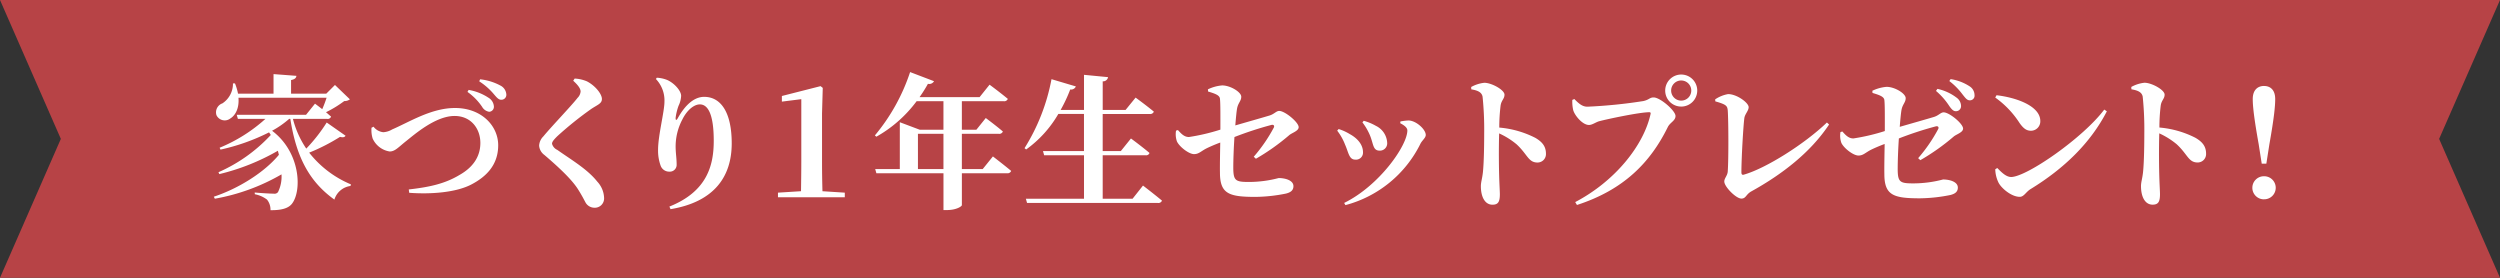
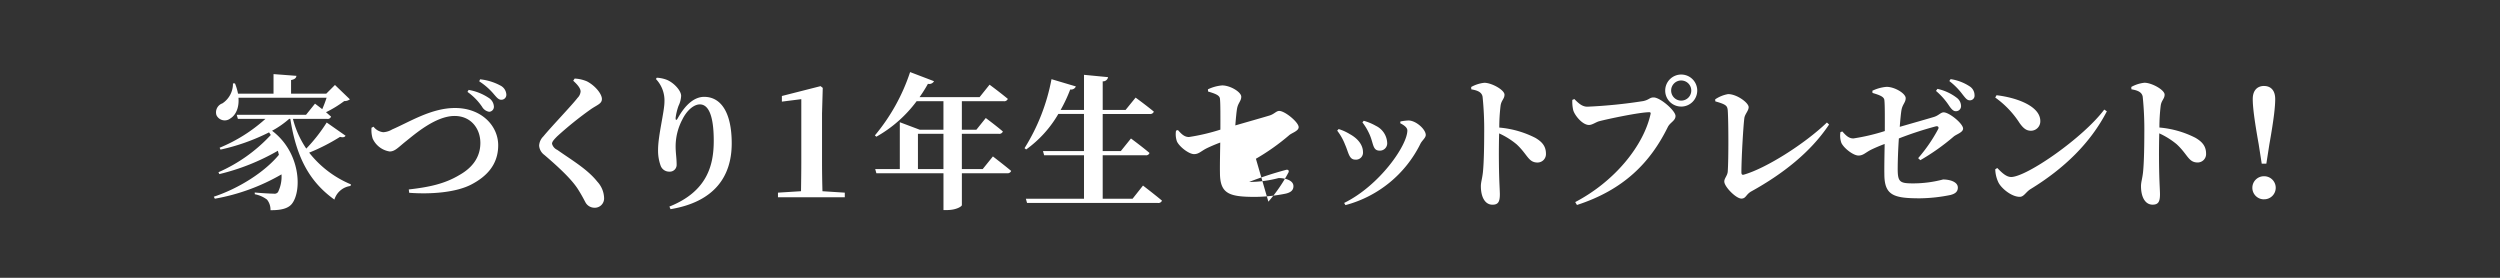
<svg xmlns="http://www.w3.org/2000/svg" id="ttl_present.svg" width="621" height="69" viewBox="0 0 621 69">
  <rect x="0" y="0" width="621" height="69" fill="#333333" stroke="none" />
  <defs>
    <style>
      .cls-1 {
        fill: #b74346;
      }

      .cls-1, .cls-2 {
        fill-rule: evenodd;
      }

      .cls-2 {
        fill: #fff;
      }
    </style>
  </defs>
-   <path id="シェイプ_752" data-name="シェイプ 752" class="cls-1" d="M462.5,350l15.114-34.5L462.5,281h621l-15.12,34.5L1083.5,350h-621Z" transform="translate(-462.5 -281)" />
-   <path id="家づくり_年生セットプレゼント_" data-name="家づくり１年生セットプレゼント！" class="cls-2" d="M543.653,311.431a40.234,40.234,0,0,1-5.076,6.481,23.524,23.524,0,0,1-3.313-7.381h8.5a0.857,0.857,0,0,0,.972-0.576c-0.4-.324-0.828-0.72-1.26-1.08a28.072,28.072,0,0,0,4.537-2.772,2.155,2.155,0,0,0,1.4-.432l-3.709-3.564-2.16,2.16H534.8v-3.385c0.973-.18,1.261-0.54,1.333-1.044l-5.689-.432v4.861h-8.821a13.422,13.422,0,0,0-.756-2.556h-0.5a5.826,5.826,0,0,1-2.628,4.968,2.358,2.358,0,0,0-1.476,2.916,2.269,2.269,0,0,0,3.456.828c1.26-.756,2.232-2.556,2.016-5.148h21.89c-0.288.9-.684,1.944-1.08,2.844-0.972-.756-1.8-1.368-1.8-1.368l-2.232,2.772h-17.21l0.288,1.008h6.841a39.18,39.18,0,0,1-11.377,7.165l0.216,0.468a51.212,51.212,0,0,0,12.061-4.284l0.432,0.648a39.071,39.071,0,0,1-13,9.252l0.216,0.468a54.575,54.575,0,0,0,14.545-5.8c0.072,0.324.18,0.684,0.252,1.008-3.564,4.32-9.973,8.353-16.165,10.405l0.252,0.5a50.559,50.559,0,0,0,16.561-6.049,8.673,8.673,0,0,1-.864,4.393,1.059,1.059,0,0,1-1.044.4c-0.864,0-3.24-.144-4.752-0.288l0.036,0.432a7.243,7.243,0,0,1,3.024,1.332,3.956,3.956,0,0,1,.864,2.628c2.556,0.036,4.356-.4,5.292-1.548,2.557-3.168,2.233-12.817-4.9-18.181a22.714,22.714,0,0,0,4.248-2.953h0.288c1.549,10.009,5.077,15.842,10.945,20.054a4.837,4.837,0,0,1,4-3.384l0.108-.4A25.763,25.763,0,0,1,539.3,318.92,48.75,48.75,0,0,0,546.965,315c0.829,0.216,1.189.036,1.369-.288Zm40.367-2.664a1.243,1.243,0,0,0,1.152-1.44,2.718,2.718,0,0,0-1.332-2.052,12.86,12.86,0,0,0-4.932-1.944l-0.288.5a14.332,14.332,0,0,1,3.636,3.708A2.473,2.473,0,0,0,584.02,308.767Zm3.06-2.988a1.225,1.225,0,0,0,1.189-1.368,2.643,2.643,0,0,0-1.4-2.124,13.593,13.593,0,0,0-5.112-1.585l-0.216.5a16.213,16.213,0,0,1,3.708,3.277C585.964,305.311,586.4,305.815,587.08,305.779Zm-32.294,6.948a7.078,7.078,0,0,0,.288,2.7,5.582,5.582,0,0,0,4.212,3.2c1.332,0,2.124-1.008,4.068-2.556,2.053-1.62,7.309-6.265,12.061-6.265,4.105,0,6.409,3.168,6.409,6.7,0,3.6-2.052,6.192-5.184,7.956-3.709,2.233-7.6,3.025-12.6,3.6l0.108,0.828c5.293,0.4,11.665-.036,15.554-2.124,3.672-1.944,6.552-4.861,6.552-9.685,0-4.789-4.1-9.253-10.729-9.253-5.9,0-11.341,3.492-15.625,5.329a4.8,4.8,0,0,1-2.2.684,3.5,3.5,0,0,1-2.412-1.369Zm51.935-9a2.516,2.516,0,0,1-.756,1.584c-1.4,1.836-6.589,7.236-8.5,9.577a3.453,3.453,0,0,0-1.044,2.3,3.132,3.132,0,0,0,1.3,2.3c4.212,3.6,7.021,6.373,8.425,8.641,0.972,1.548,1.368,2.376,1.8,3.168a2.545,2.545,0,0,0,2.124,1.3,2.31,2.31,0,0,0,2.484-2.484,6.229,6.229,0,0,0-1.692-4c-2.448-3.1-6.48-5.437-9.937-7.885a2.339,2.339,0,0,1-1.3-1.512c0-.468.36-0.936,1.3-1.872a86.816,86.816,0,0,1,8.425-6.769c1.548-1.044,2.664-1.332,2.664-2.484,0-1.26-1.692-3.348-3.744-4.393a8.869,8.869,0,0,0-3.024-.684l-0.36.54C605.929,302,606.721,302.935,606.721,303.727Zm20.829,2.556c0,2.376-1.584,8.389-1.584,11.881a10.959,10.959,0,0,0,.612,3.924,2.25,2.25,0,0,0,2.2,1.548,1.691,1.691,0,0,0,1.8-1.764c0-1.62-.252-2.844-0.252-4.536a14.329,14.329,0,0,1,1.656-6.625c1.224-2.484,2.988-3.78,4.356-3.78,2.125,0,3.457,2.7,3.457,9.037,0,5.976-1.548,12.565-11.017,16.345l0.288,0.648c10.945-1.836,15.193-8.172,15.193-16.345,0-7.777-2.736-11.557-6.841-11.557-2.448,0-4.68,1.944-6.552,5.292-0.324.612-.576,0.576-0.54-0.108a14.312,14.312,0,0,1,.72-2.952,6.343,6.343,0,0,0,.648-2.484c0-1.224-1.62-3.1-3.42-3.925a7.981,7.981,0,0,0-2.629-.576l-0.216.324A7.7,7.7,0,0,1,627.55,306.283ZM666.8,328.5c-0.072-2.448-.108-4.969-0.108-7.381V309.2l0.18-6.372-0.54-.432-9.613,2.448v1.4l4.825-.612v15.481c0,2.412-.036,4.933-0.072,7.381l-5.725.36v1.152h16.6v-1.152Zm23.716-5.509V314.24h6.337v8.748h-6.337Zm16.094,0h-5.185V314.24h9.145a0.948,0.948,0,0,0,1.044-.576c-1.584-1.369-4.248-3.349-4.248-3.349l-2.34,2.917h-3.6v-7.093H711.8a0.948,0.948,0,0,0,1.044-.576c-1.8-1.512-4.536-3.528-4.536-3.528l-2.484,3.1H690.913A34.533,34.533,0,0,0,693,301.819a1.356,1.356,0,0,0,1.512-.649l-5.941-2.268a47.932,47.932,0,0,1-8.749,15.734l0.36,0.324a31.977,31.977,0,0,0,10.009-8.821h6.661v7.093h-5.869l-4.968-1.873v11.629H679.9l0.288,1.044h16.67v9.145h0.864c2.376,0,3.708-.936,3.708-1.224v-7.921h11.2a0.948,0.948,0,0,0,1.044-.576c-1.764-1.476-4.536-3.6-4.536-3.6Zm37.216,7.381h-7.416v-10.8h10.657a0.881,0.881,0,0,0,.972-0.576c-1.728-1.476-4.609-3.6-4.609-3.6l-2.52,3.132h-4.5v-9.217H748.04a0.97,0.97,0,0,0,1.08-.576c-1.764-1.476-4.536-3.492-4.536-3.492L742.1,308.3h-5.688v-7.093a1.257,1.257,0,0,0,1.332-1.044l-5.977-.576V308.3h-5.8a36.754,36.754,0,0,0,2.376-5.076,1.272,1.272,0,0,0,1.4-.756l-6.048-1.8a49.552,49.552,0,0,1-6.7,17.138l0.4,0.324a28.389,28.389,0,0,0,7.993-8.821h6.372v9.217H721.578l0.288,1.044h9.9v10.8H717.329l0.288,1.044h32.475a0.948,0.948,0,0,0,1.044-.576c-1.8-1.512-4.716-3.744-4.716-3.744Zm30.64-9.937a54.4,54.4,0,0,0,8.244-5.832c0.684-.612,2.377-1.044,2.377-2.017,0-1.224-3.421-4.032-4.825-4.032-0.756,0-1.224.792-2.448,1.152-1.656.5-5.473,1.584-8.461,2.448,0.144-1.836.288-3.348,0.432-4.176,0.252-1.44,1.044-1.872,1.044-2.952,0-1.152-2.7-2.808-4.752-2.808a10.079,10.079,0,0,0-3.528.972l0.036,0.54c1.8,0.54,2.88.936,2.952,1.8,0.144,1.26.108,4.752,0.108,7.669a49.838,49.838,0,0,1-7.813,1.836c-1.224,0-1.98-.9-2.736-1.728l-0.468.144a5.385,5.385,0,0,0,.216,2.664c0.576,1.3,2.952,3.168,4.248,3.168,1.224,0,1.692-.72,3.205-1.476,0.972-.468,2.16-0.972,3.312-1.4-0.036,2.448-.108,5.58-0.072,7.488,0,5.293,2.3,6.013,8.857,6.013a40.156,40.156,0,0,0,7.56-.828c0.972-.252,1.836-0.684,1.836-1.836,0-1.476-2.088-2.016-3.672-2.016a29.057,29.057,0,0,1-7.345.972c-3.312,0-3.888-.288-3.924-3.385,0-2.16.108-5.076,0.288-7.776a86.429,86.429,0,0,1,9.253-3.025c0.5-.072.72,0.216,0.54,0.648a38.9,38.9,0,0,1-5,7.273Zm28.367-5.724c0.864,2.124.684,3.708,2.376,3.708a1.813,1.813,0,0,0,1.872-1.872,4.941,4.941,0,0,0-2.808-4.285A13.1,13.1,0,0,0,801.25,311l-0.324.4A14.551,14.551,0,0,1,802.834,314.708Zm12.493,2.016c0.4-.828,1.332-1.476,1.332-2.2,0-1.4-2.412-3.565-4.248-3.6a11.846,11.846,0,0,0-2.052.252l-0.036.432c1.044,0.54,1.764,1.116,1.764,1.8,0,3.708-6.913,13.681-15.7,18l0.324,0.54A29.06,29.06,0,0,0,815.327,316.724Zm-18.722.18c0.9,1.98.973,3.744,2.557,3.744a1.74,1.74,0,0,0,1.908-1.836c0-1.764-1.224-3.384-3.276-4.5a11.869,11.869,0,0,0-2.773-1.26l-0.36.4A13.711,13.711,0,0,1,796.605,316.9Zm31.36-13.717c1.476,0.252,2.592.648,2.808,1.836a79.572,79.572,0,0,1,.4,9.145c0,2.16-.036,6.984-0.324,9.684-0.18,1.585-.5,2.413-0.5,3.385,0,2.664,1.008,4.608,2.881,4.608,1.44,0,1.836-.756,1.836-2.628,0-.5-0.072-1.728-0.144-3.564-0.108-3.1-.144-7.705-0.036-11.521a19.12,19.12,0,0,1,4.32,2.7c2.772,2.556,2.916,4.536,5.221,4.536a2.091,2.091,0,0,0,2.088-2.2c0-1.908-1.044-2.988-2.628-3.924a24.207,24.207,0,0,0-8.965-2.557,44.513,44.513,0,0,1,.324-5.436c0.18-1.332.972-1.692,0.972-2.736,0-1.188-3.2-2.952-5-2.952a8.51,8.51,0,0,0-3.276,1.044Zm52.134,4.284a3.979,3.979,0,1,0-3.961-4A3.964,3.964,0,0,0,880.1,307.471Zm0-6.481a2.5,2.5,0,1,1-2.485,2.485A2.5,2.5,0,0,1,880.1,300.99ZM853.564,305.6l-0.5.216a9.672,9.672,0,0,0,.216,2.52c0.36,1.332,2.305,3.708,3.925,3.708,0.828,0,1.728-.72,2.556-0.936,2.052-.54,10.009-2.232,12.421-2.232,0.252,0,.4.108,0.324,0.432-1.728,7.885-8.893,16.742-18.722,21.89l0.432,0.72c11.665-3.78,18.254-10.585,22.574-19.37,0.576-1.152,1.909-1.548,1.909-2.736,0-1.3-3.781-4.608-5.437-4.608-1.008,0-1.08.576-2.556,0.9a123.949,123.949,0,0,1-13.9,1.4C855.473,307.507,854.572,306.607,853.564,305.6Zm35.014,0.576c2.772,0.792,2.988,1.116,3.1,2.3,0.18,2.7.216,11.917,0,15.049-0.036,1.081-.864,1.729-0.864,2.557,0,1.3,2.916,4.248,4.249,4.248,1.152,0,1.116-1.044,2.484-1.8,7.74-4.285,14.689-9.685,19.3-16.6l-0.54-.5c-5.58,5.365-15.193,11.413-20.665,12.961-0.4.108-.576-0.108-0.576-0.576,0-3.492.468-11.485,0.72-13.393,0.108-1.08,1.08-1.872,1.08-2.808,0-1.08-2.917-3.24-5.113-3.24a8.364,8.364,0,0,0-3.2,1.3Zm54.819-2.592a17.085,17.085,0,0,1,3.276,3.708c0.576,0.828,1.044,1.332,1.62,1.332a1.257,1.257,0,0,0,1.332-1.3,2.592,2.592,0,0,0-1.044-2.016,12.026,12.026,0,0,0-4.824-2.232Zm-15.769.5c1.8,0.54,2.88.936,2.952,1.8,0.144,1.26.108,4.752,0.108,7.669a49.838,49.838,0,0,1-7.813,1.836c-1.224,0-1.98-.9-2.736-1.728l-0.468.144a5.385,5.385,0,0,0,.216,2.664c0.576,1.3,2.952,3.168,4.248,3.168,1.224,0,1.692-.72,3.2-1.476,0.973-.468,2.161-0.972,3.313-1.4-0.036,2.448-.108,5.58-0.072,7.488,0,5.293,2.3,6.013,8.857,6.013a40.156,40.156,0,0,0,7.56-.828c0.972-.252,1.836-0.684,1.836-1.836,0-1.476-2.088-2.016-3.672-2.016a29.057,29.057,0,0,1-7.345.972c-3.312,0-3.888-.288-3.924-3.385,0-2.16.108-5.076,0.288-7.776a86.429,86.429,0,0,1,9.253-3.025c0.5-.072.72,0.216,0.54,0.649a38.885,38.885,0,0,1-5,7.272l0.541,0.5a54.4,54.4,0,0,0,8.244-5.832c0.684-.612,2.376-1.044,2.376-2.017,0-1.224-3.42-4.032-4.824-4.032-0.756,0-1.224.792-2.448,1.152-1.656.5-5.473,1.584-8.461,2.448,0.144-1.836.288-3.348,0.432-4.176,0.252-1.44,1.044-1.872,1.044-2.952,0-1.152-2.7-2.808-4.752-2.808a10.079,10.079,0,0,0-3.528.972Zm19.081-2.953a16.771,16.771,0,0,1,3.276,3.313c0.721,0.9,1.117,1.476,1.8,1.476a1.147,1.147,0,0,0,1.188-1.3,2.6,2.6,0,0,0-1.26-2.2,11.775,11.775,0,0,0-4.681-1.765Zm11.407,4.1a23.086,23.086,0,0,1,6.048,6.336c0.9,1.26,1.656,1.909,2.808,1.909a2.33,2.33,0,0,0,2.341-2.413c0-3.708-5.9-5.832-10.873-6.408Zm3.924,19.73c-1.3,0-2.556-1.369-3.42-2.233l-0.5.324a8.133,8.133,0,0,0,.792,3.277c0.72,1.44,3.24,3.564,5.292,3.564,1.044,0,1.512-1.188,2.664-1.908,8.353-5.113,14.906-11.449,18.974-19.334l-0.648-.432C980.006,315.176,965.928,324.969,962.04,324.969Zm29.9-21.782c1.476,0.252,2.592.648,2.808,1.836a79.572,79.572,0,0,1,.4,9.145c0,2.16-.036,6.984-0.324,9.684-0.18,1.585-.5,2.413-0.5,3.385,0,2.664,1.008,4.608,2.88,4.608,1.441,0,1.837-.756,1.837-2.628,0-.5-0.072-1.728-0.144-3.564-0.108-3.1-.144-7.705-0.036-11.521a19.18,19.18,0,0,1,4.319,2.7c2.77,2.556,2.92,4.536,5.22,4.536a2.09,2.09,0,0,0,2.09-2.2c0-1.908-1.04-2.988-2.63-3.924a24.137,24.137,0,0,0-8.963-2.557,44.513,44.513,0,0,1,.324-5.436c0.18-1.332.969-1.692,0.969-2.736,0-1.188-3.2-2.952-5-2.952a8.51,8.51,0,0,0-3.276,1.044Zm32.912,27.326a2.863,2.863,0,1,0,0-5.724A2.862,2.862,0,1,0,1024.85,330.513Zm0.04-28.154c-1.62,0-2.81,1.044-2.81,3.24,0,1.8.32,4.752,1.47,11.2l0.76,4.86h1.15l0.76-4.86c1.15-6.445,1.44-9.4,1.44-11.2C1027.66,303.4,1026.51,302.359,1024.89,302.359Z" transform="translate(-462.5 -281)" />
+   <path id="家づくり_年生セットプレゼント_" data-name="家づくり１年生セットプレゼント！" class="cls-2" d="M543.653,311.431a40.234,40.234,0,0,1-5.076,6.481,23.524,23.524,0,0,1-3.313-7.381h8.5a0.857,0.857,0,0,0,.972-0.576c-0.4-.324-0.828-0.72-1.26-1.08a28.072,28.072,0,0,0,4.537-2.772,2.155,2.155,0,0,0,1.4-.432l-3.709-3.564-2.16,2.16H534.8v-3.385c0.973-.18,1.261-0.54,1.333-1.044l-5.689-.432v4.861h-8.821a13.422,13.422,0,0,0-.756-2.556h-0.5a5.826,5.826,0,0,1-2.628,4.968,2.358,2.358,0,0,0-1.476,2.916,2.269,2.269,0,0,0,3.456.828c1.26-.756,2.232-2.556,2.016-5.148h21.89c-0.288.9-.684,1.944-1.08,2.844-0.972-.756-1.8-1.368-1.8-1.368l-2.232,2.772h-17.21l0.288,1.008h6.841a39.18,39.18,0,0,1-11.377,7.165l0.216,0.468a51.212,51.212,0,0,0,12.061-4.284l0.432,0.648a39.071,39.071,0,0,1-13,9.252l0.216,0.468a54.575,54.575,0,0,0,14.545-5.8c0.072,0.324.18,0.684,0.252,1.008-3.564,4.32-9.973,8.353-16.165,10.405l0.252,0.5a50.559,50.559,0,0,0,16.561-6.049,8.673,8.673,0,0,1-.864,4.393,1.059,1.059,0,0,1-1.044.4c-0.864,0-3.24-.144-4.752-0.288l0.036,0.432a7.243,7.243,0,0,1,3.024,1.332,3.956,3.956,0,0,1,.864,2.628c2.556,0.036,4.356-.4,5.292-1.548,2.557-3.168,2.233-12.817-4.9-18.181a22.714,22.714,0,0,0,4.248-2.953h0.288c1.549,10.009,5.077,15.842,10.945,20.054a4.837,4.837,0,0,1,4-3.384l0.108-.4A25.763,25.763,0,0,1,539.3,318.92,48.75,48.75,0,0,0,546.965,315c0.829,0.216,1.189.036,1.369-.288Zm40.367-2.664a1.243,1.243,0,0,0,1.152-1.44,2.718,2.718,0,0,0-1.332-2.052,12.86,12.86,0,0,0-4.932-1.944l-0.288.5a14.332,14.332,0,0,1,3.636,3.708A2.473,2.473,0,0,0,584.02,308.767Zm3.06-2.988a1.225,1.225,0,0,0,1.189-1.368,2.643,2.643,0,0,0-1.4-2.124,13.593,13.593,0,0,0-5.112-1.585l-0.216.5a16.213,16.213,0,0,1,3.708,3.277C585.964,305.311,586.4,305.815,587.08,305.779Zm-32.294,6.948a7.078,7.078,0,0,0,.288,2.7,5.582,5.582,0,0,0,4.212,3.2c1.332,0,2.124-1.008,4.068-2.556,2.053-1.62,7.309-6.265,12.061-6.265,4.105,0,6.409,3.168,6.409,6.7,0,3.6-2.052,6.192-5.184,7.956-3.709,2.233-7.6,3.025-12.6,3.6l0.108,0.828c5.293,0.4,11.665-.036,15.554-2.124,3.672-1.944,6.552-4.861,6.552-9.685,0-4.789-4.1-9.253-10.729-9.253-5.9,0-11.341,3.492-15.625,5.329a4.8,4.8,0,0,1-2.2.684,3.5,3.5,0,0,1-2.412-1.369Zm51.935-9a2.516,2.516,0,0,1-.756,1.584c-1.4,1.836-6.589,7.236-8.5,9.577a3.453,3.453,0,0,0-1.044,2.3,3.132,3.132,0,0,0,1.3,2.3c4.212,3.6,7.021,6.373,8.425,8.641,0.972,1.548,1.368,2.376,1.8,3.168a2.545,2.545,0,0,0,2.124,1.3,2.31,2.31,0,0,0,2.484-2.484,6.229,6.229,0,0,0-1.692-4c-2.448-3.1-6.48-5.437-9.937-7.885a2.339,2.339,0,0,1-1.3-1.512c0-.468.36-0.936,1.3-1.872a86.816,86.816,0,0,1,8.425-6.769c1.548-1.044,2.664-1.332,2.664-2.484,0-1.26-1.692-3.348-3.744-4.393a8.869,8.869,0,0,0-3.024-.684l-0.36.54C605.929,302,606.721,302.935,606.721,303.727Zm20.829,2.556c0,2.376-1.584,8.389-1.584,11.881a10.959,10.959,0,0,0,.612,3.924,2.25,2.25,0,0,0,2.2,1.548,1.691,1.691,0,0,0,1.8-1.764c0-1.62-.252-2.844-0.252-4.536a14.329,14.329,0,0,1,1.656-6.625c1.224-2.484,2.988-3.78,4.356-3.78,2.125,0,3.457,2.7,3.457,9.037,0,5.976-1.548,12.565-11.017,16.345l0.288,0.648c10.945-1.836,15.193-8.172,15.193-16.345,0-7.777-2.736-11.557-6.841-11.557-2.448,0-4.68,1.944-6.552,5.292-0.324.612-.576,0.576-0.54-0.108a14.312,14.312,0,0,1,.72-2.952,6.343,6.343,0,0,0,.648-2.484c0-1.224-1.62-3.1-3.42-3.925a7.981,7.981,0,0,0-2.629-.576l-0.216.324A7.7,7.7,0,0,1,627.55,306.283ZM666.8,328.5c-0.072-2.448-.108-4.969-0.108-7.381V309.2l0.18-6.372-0.54-.432-9.613,2.448v1.4l4.825-.612v15.481c0,2.412-.036,4.933-0.072,7.381l-5.725.36v1.152h16.6v-1.152Zm23.716-5.509V314.24h6.337v8.748h-6.337Zm16.094,0h-5.185V314.24h9.145a0.948,0.948,0,0,0,1.044-.576c-1.584-1.369-4.248-3.349-4.248-3.349l-2.34,2.917h-3.6v-7.093H711.8a0.948,0.948,0,0,0,1.044-.576c-1.8-1.512-4.536-3.528-4.536-3.528l-2.484,3.1H690.913A34.533,34.533,0,0,0,693,301.819a1.356,1.356,0,0,0,1.512-.649l-5.941-2.268a47.932,47.932,0,0,1-8.749,15.734l0.36,0.324a31.977,31.977,0,0,0,10.009-8.821h6.661v7.093h-5.869l-4.968-1.873v11.629H679.9l0.288,1.044h16.67v9.145h0.864c2.376,0,3.708-.936,3.708-1.224v-7.921h11.2a0.948,0.948,0,0,0,1.044-.576c-1.764-1.476-4.536-3.6-4.536-3.6Zm37.216,7.381h-7.416v-10.8h10.657a0.881,0.881,0,0,0,.972-0.576c-1.728-1.476-4.609-3.6-4.609-3.6l-2.52,3.132h-4.5v-9.217H748.04a0.97,0.97,0,0,0,1.08-.576c-1.764-1.476-4.536-3.492-4.536-3.492L742.1,308.3h-5.688v-7.093a1.257,1.257,0,0,0,1.332-1.044l-5.977-.576V308.3h-5.8a36.754,36.754,0,0,0,2.376-5.076,1.272,1.272,0,0,0,1.4-.756l-6.048-1.8a49.552,49.552,0,0,1-6.7,17.138l0.4,0.324a28.389,28.389,0,0,0,7.993-8.821h6.372v9.217H721.578l0.288,1.044h9.9v10.8H717.329l0.288,1.044h32.475a0.948,0.948,0,0,0,1.044-.576c-1.8-1.512-4.716-3.744-4.716-3.744Zm30.64-9.937a54.4,54.4,0,0,0,8.244-5.832c0.684-.612,2.377-1.044,2.377-2.017,0-1.224-3.421-4.032-4.825-4.032-0.756,0-1.224.792-2.448,1.152-1.656.5-5.473,1.584-8.461,2.448,0.144-1.836.288-3.348,0.432-4.176,0.252-1.44,1.044-1.872,1.044-2.952,0-1.152-2.7-2.808-4.752-2.808a10.079,10.079,0,0,0-3.528.972l0.036,0.54c1.8,0.54,2.88.936,2.952,1.8,0.144,1.26.108,4.752,0.108,7.669a49.838,49.838,0,0,1-7.813,1.836c-1.224,0-1.98-.9-2.736-1.728l-0.468.144a5.385,5.385,0,0,0,.216,2.664c0.576,1.3,2.952,3.168,4.248,3.168,1.224,0,1.692-.72,3.205-1.476,0.972-.468,2.16-0.972,3.312-1.4-0.036,2.448-.108,5.58-0.072,7.488,0,5.293,2.3,6.013,8.857,6.013a40.156,40.156,0,0,0,7.56-.828c0.972-.252,1.836-0.684,1.836-1.836,0-1.476-2.088-2.016-3.672-2.016a29.057,29.057,0,0,1-7.345.972a86.429,86.429,0,0,1,9.253-3.025c0.5-.072.72,0.216,0.54,0.648a38.9,38.9,0,0,1-5,7.273Zm28.367-5.724c0.864,2.124.684,3.708,2.376,3.708a1.813,1.813,0,0,0,1.872-1.872,4.941,4.941,0,0,0-2.808-4.285A13.1,13.1,0,0,0,801.25,311l-0.324.4A14.551,14.551,0,0,1,802.834,314.708Zm12.493,2.016c0.4-.828,1.332-1.476,1.332-2.2,0-1.4-2.412-3.565-4.248-3.6a11.846,11.846,0,0,0-2.052.252l-0.036.432c1.044,0.54,1.764,1.116,1.764,1.8,0,3.708-6.913,13.681-15.7,18l0.324,0.54A29.06,29.06,0,0,0,815.327,316.724Zm-18.722.18c0.9,1.98.973,3.744,2.557,3.744a1.74,1.74,0,0,0,1.908-1.836c0-1.764-1.224-3.384-3.276-4.5a11.869,11.869,0,0,0-2.773-1.26l-0.36.4A13.711,13.711,0,0,1,796.605,316.9Zm31.36-13.717c1.476,0.252,2.592.648,2.808,1.836a79.572,79.572,0,0,1,.4,9.145c0,2.16-.036,6.984-0.324,9.684-0.18,1.585-.5,2.413-0.5,3.385,0,2.664,1.008,4.608,2.881,4.608,1.44,0,1.836-.756,1.836-2.628,0-.5-0.072-1.728-0.144-3.564-0.108-3.1-.144-7.705-0.036-11.521a19.12,19.12,0,0,1,4.32,2.7c2.772,2.556,2.916,4.536,5.221,4.536a2.091,2.091,0,0,0,2.088-2.2c0-1.908-1.044-2.988-2.628-3.924a24.207,24.207,0,0,0-8.965-2.557,44.513,44.513,0,0,1,.324-5.436c0.18-1.332.972-1.692,0.972-2.736,0-1.188-3.2-2.952-5-2.952a8.51,8.51,0,0,0-3.276,1.044Zm52.134,4.284a3.979,3.979,0,1,0-3.961-4A3.964,3.964,0,0,0,880.1,307.471Zm0-6.481a2.5,2.5,0,1,1-2.485,2.485A2.5,2.5,0,0,1,880.1,300.99ZM853.564,305.6l-0.5.216a9.672,9.672,0,0,0,.216,2.52c0.36,1.332,2.305,3.708,3.925,3.708,0.828,0,1.728-.72,2.556-0.936,2.052-.54,10.009-2.232,12.421-2.232,0.252,0,.4.108,0.324,0.432-1.728,7.885-8.893,16.742-18.722,21.89l0.432,0.72c11.665-3.78,18.254-10.585,22.574-19.37,0.576-1.152,1.909-1.548,1.909-2.736,0-1.3-3.781-4.608-5.437-4.608-1.008,0-1.08.576-2.556,0.9a123.949,123.949,0,0,1-13.9,1.4C855.473,307.507,854.572,306.607,853.564,305.6Zm35.014,0.576c2.772,0.792,2.988,1.116,3.1,2.3,0.18,2.7.216,11.917,0,15.049-0.036,1.081-.864,1.729-0.864,2.557,0,1.3,2.916,4.248,4.249,4.248,1.152,0,1.116-1.044,2.484-1.8,7.74-4.285,14.689-9.685,19.3-16.6l-0.54-.5c-5.58,5.365-15.193,11.413-20.665,12.961-0.4.108-.576-0.108-0.576-0.576,0-3.492.468-11.485,0.72-13.393,0.108-1.08,1.08-1.872,1.08-2.808,0-1.08-2.917-3.24-5.113-3.24a8.364,8.364,0,0,0-3.2,1.3Zm54.819-2.592a17.085,17.085,0,0,1,3.276,3.708c0.576,0.828,1.044,1.332,1.62,1.332a1.257,1.257,0,0,0,1.332-1.3,2.592,2.592,0,0,0-1.044-2.016,12.026,12.026,0,0,0-4.824-2.232Zm-15.769.5c1.8,0.54,2.88.936,2.952,1.8,0.144,1.26.108,4.752,0.108,7.669a49.838,49.838,0,0,1-7.813,1.836c-1.224,0-1.98-.9-2.736-1.728l-0.468.144a5.385,5.385,0,0,0,.216,2.664c0.576,1.3,2.952,3.168,4.248,3.168,1.224,0,1.692-.72,3.2-1.476,0.973-.468,2.161-0.972,3.313-1.4-0.036,2.448-.108,5.58-0.072,7.488,0,5.293,2.3,6.013,8.857,6.013a40.156,40.156,0,0,0,7.56-.828c0.972-.252,1.836-0.684,1.836-1.836,0-1.476-2.088-2.016-3.672-2.016a29.057,29.057,0,0,1-7.345.972c-3.312,0-3.888-.288-3.924-3.385,0-2.16.108-5.076,0.288-7.776a86.429,86.429,0,0,1,9.253-3.025c0.5-.072.72,0.216,0.54,0.649a38.885,38.885,0,0,1-5,7.272l0.541,0.5a54.4,54.4,0,0,0,8.244-5.832c0.684-.612,2.376-1.044,2.376-2.017,0-1.224-3.42-4.032-4.824-4.032-0.756,0-1.224.792-2.448,1.152-1.656.5-5.473,1.584-8.461,2.448,0.144-1.836.288-3.348,0.432-4.176,0.252-1.44,1.044-1.872,1.044-2.952,0-1.152-2.7-2.808-4.752-2.808a10.079,10.079,0,0,0-3.528.972Zm19.081-2.953a16.771,16.771,0,0,1,3.276,3.313c0.721,0.9,1.117,1.476,1.8,1.476a1.147,1.147,0,0,0,1.188-1.3,2.6,2.6,0,0,0-1.26-2.2,11.775,11.775,0,0,0-4.681-1.765Zm11.407,4.1a23.086,23.086,0,0,1,6.048,6.336c0.9,1.26,1.656,1.909,2.808,1.909a2.33,2.33,0,0,0,2.341-2.413c0-3.708-5.9-5.832-10.873-6.408Zm3.924,19.73c-1.3,0-2.556-1.369-3.42-2.233l-0.5.324a8.133,8.133,0,0,0,.792,3.277c0.72,1.44,3.24,3.564,5.292,3.564,1.044,0,1.512-1.188,2.664-1.908,8.353-5.113,14.906-11.449,18.974-19.334l-0.648-.432C980.006,315.176,965.928,324.969,962.04,324.969Zm29.9-21.782c1.476,0.252,2.592.648,2.808,1.836a79.572,79.572,0,0,1,.4,9.145c0,2.16-.036,6.984-0.324,9.684-0.18,1.585-.5,2.413-0.5,3.385,0,2.664,1.008,4.608,2.88,4.608,1.441,0,1.837-.756,1.837-2.628,0-.5-0.072-1.728-0.144-3.564-0.108-3.1-.144-7.705-0.036-11.521a19.18,19.18,0,0,1,4.319,2.7c2.77,2.556,2.92,4.536,5.22,4.536a2.09,2.09,0,0,0,2.09-2.2c0-1.908-1.04-2.988-2.63-3.924a24.137,24.137,0,0,0-8.963-2.557,44.513,44.513,0,0,1,.324-5.436c0.18-1.332.969-1.692,0.969-2.736,0-1.188-3.2-2.952-5-2.952a8.51,8.51,0,0,0-3.276,1.044Zm32.912,27.326a2.863,2.863,0,1,0,0-5.724A2.862,2.862,0,1,0,1024.85,330.513Zm0.04-28.154c-1.62,0-2.81,1.044-2.81,3.24,0,1.8.32,4.752,1.47,11.2l0.76,4.86h1.15l0.76-4.86c1.15-6.445,1.44-9.4,1.44-11.2C1027.66,303.4,1026.51,302.359,1024.89,302.359Z" transform="translate(-462.5 -281)" />
</svg>